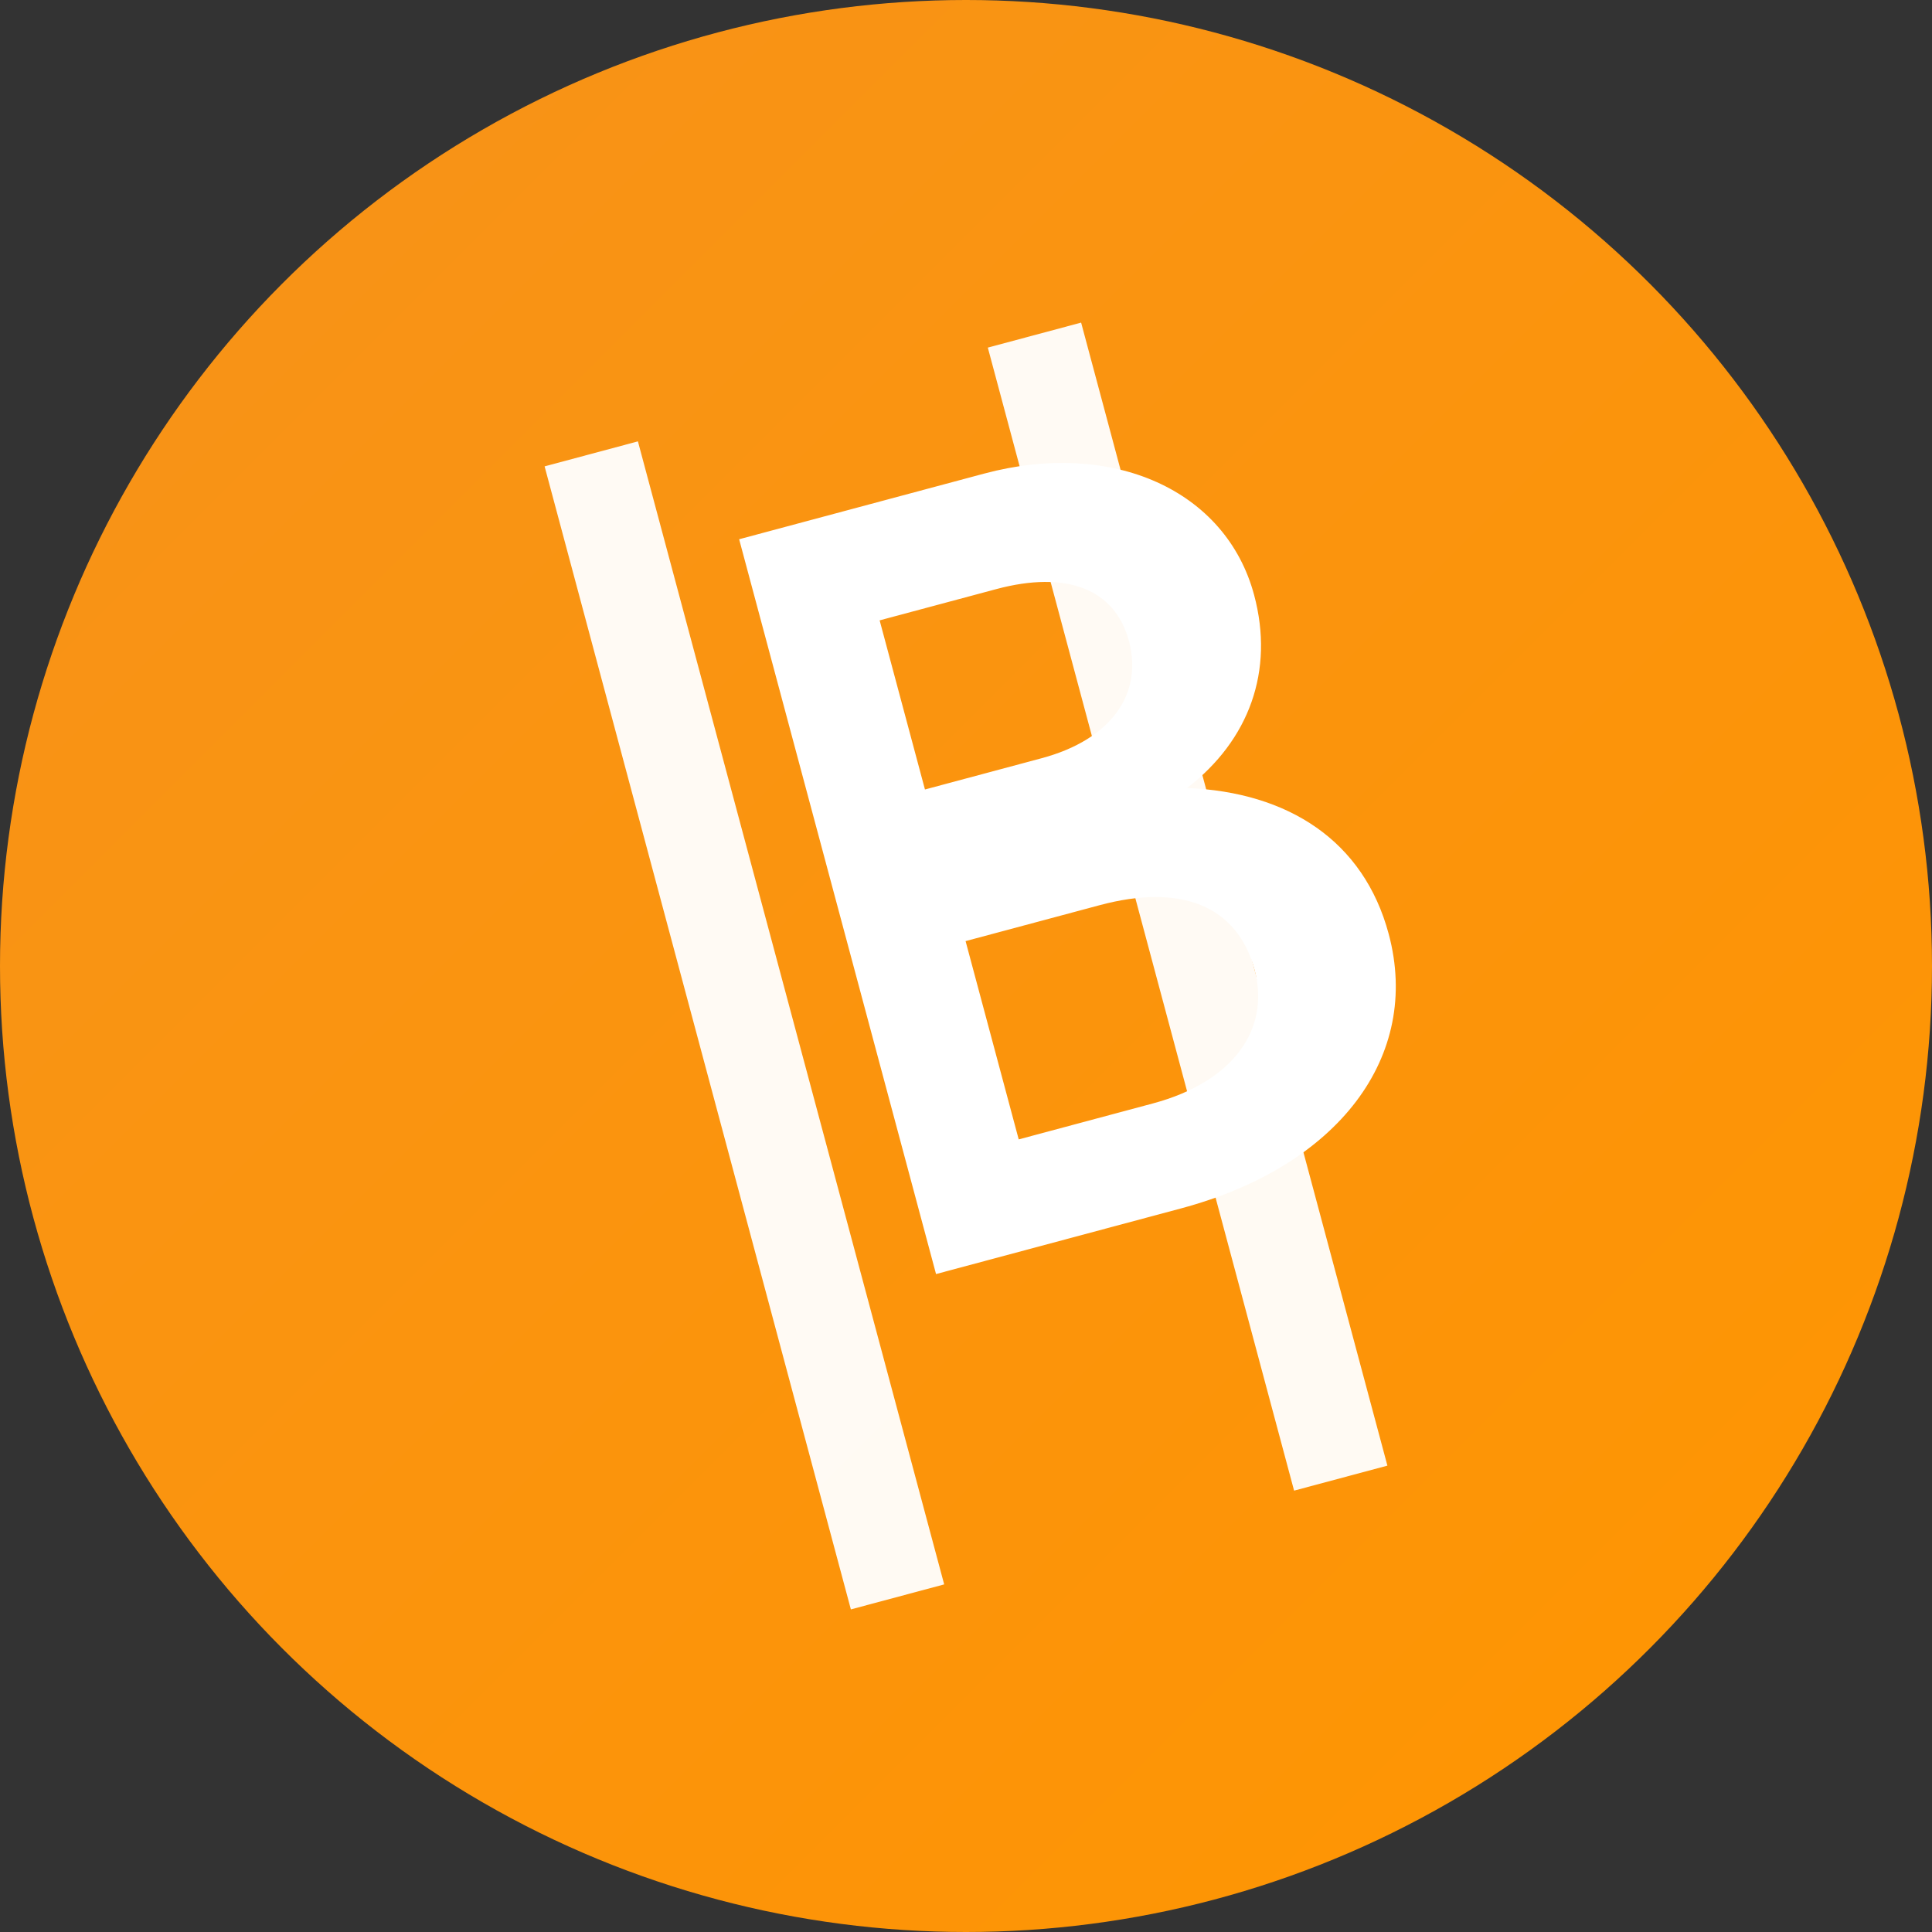
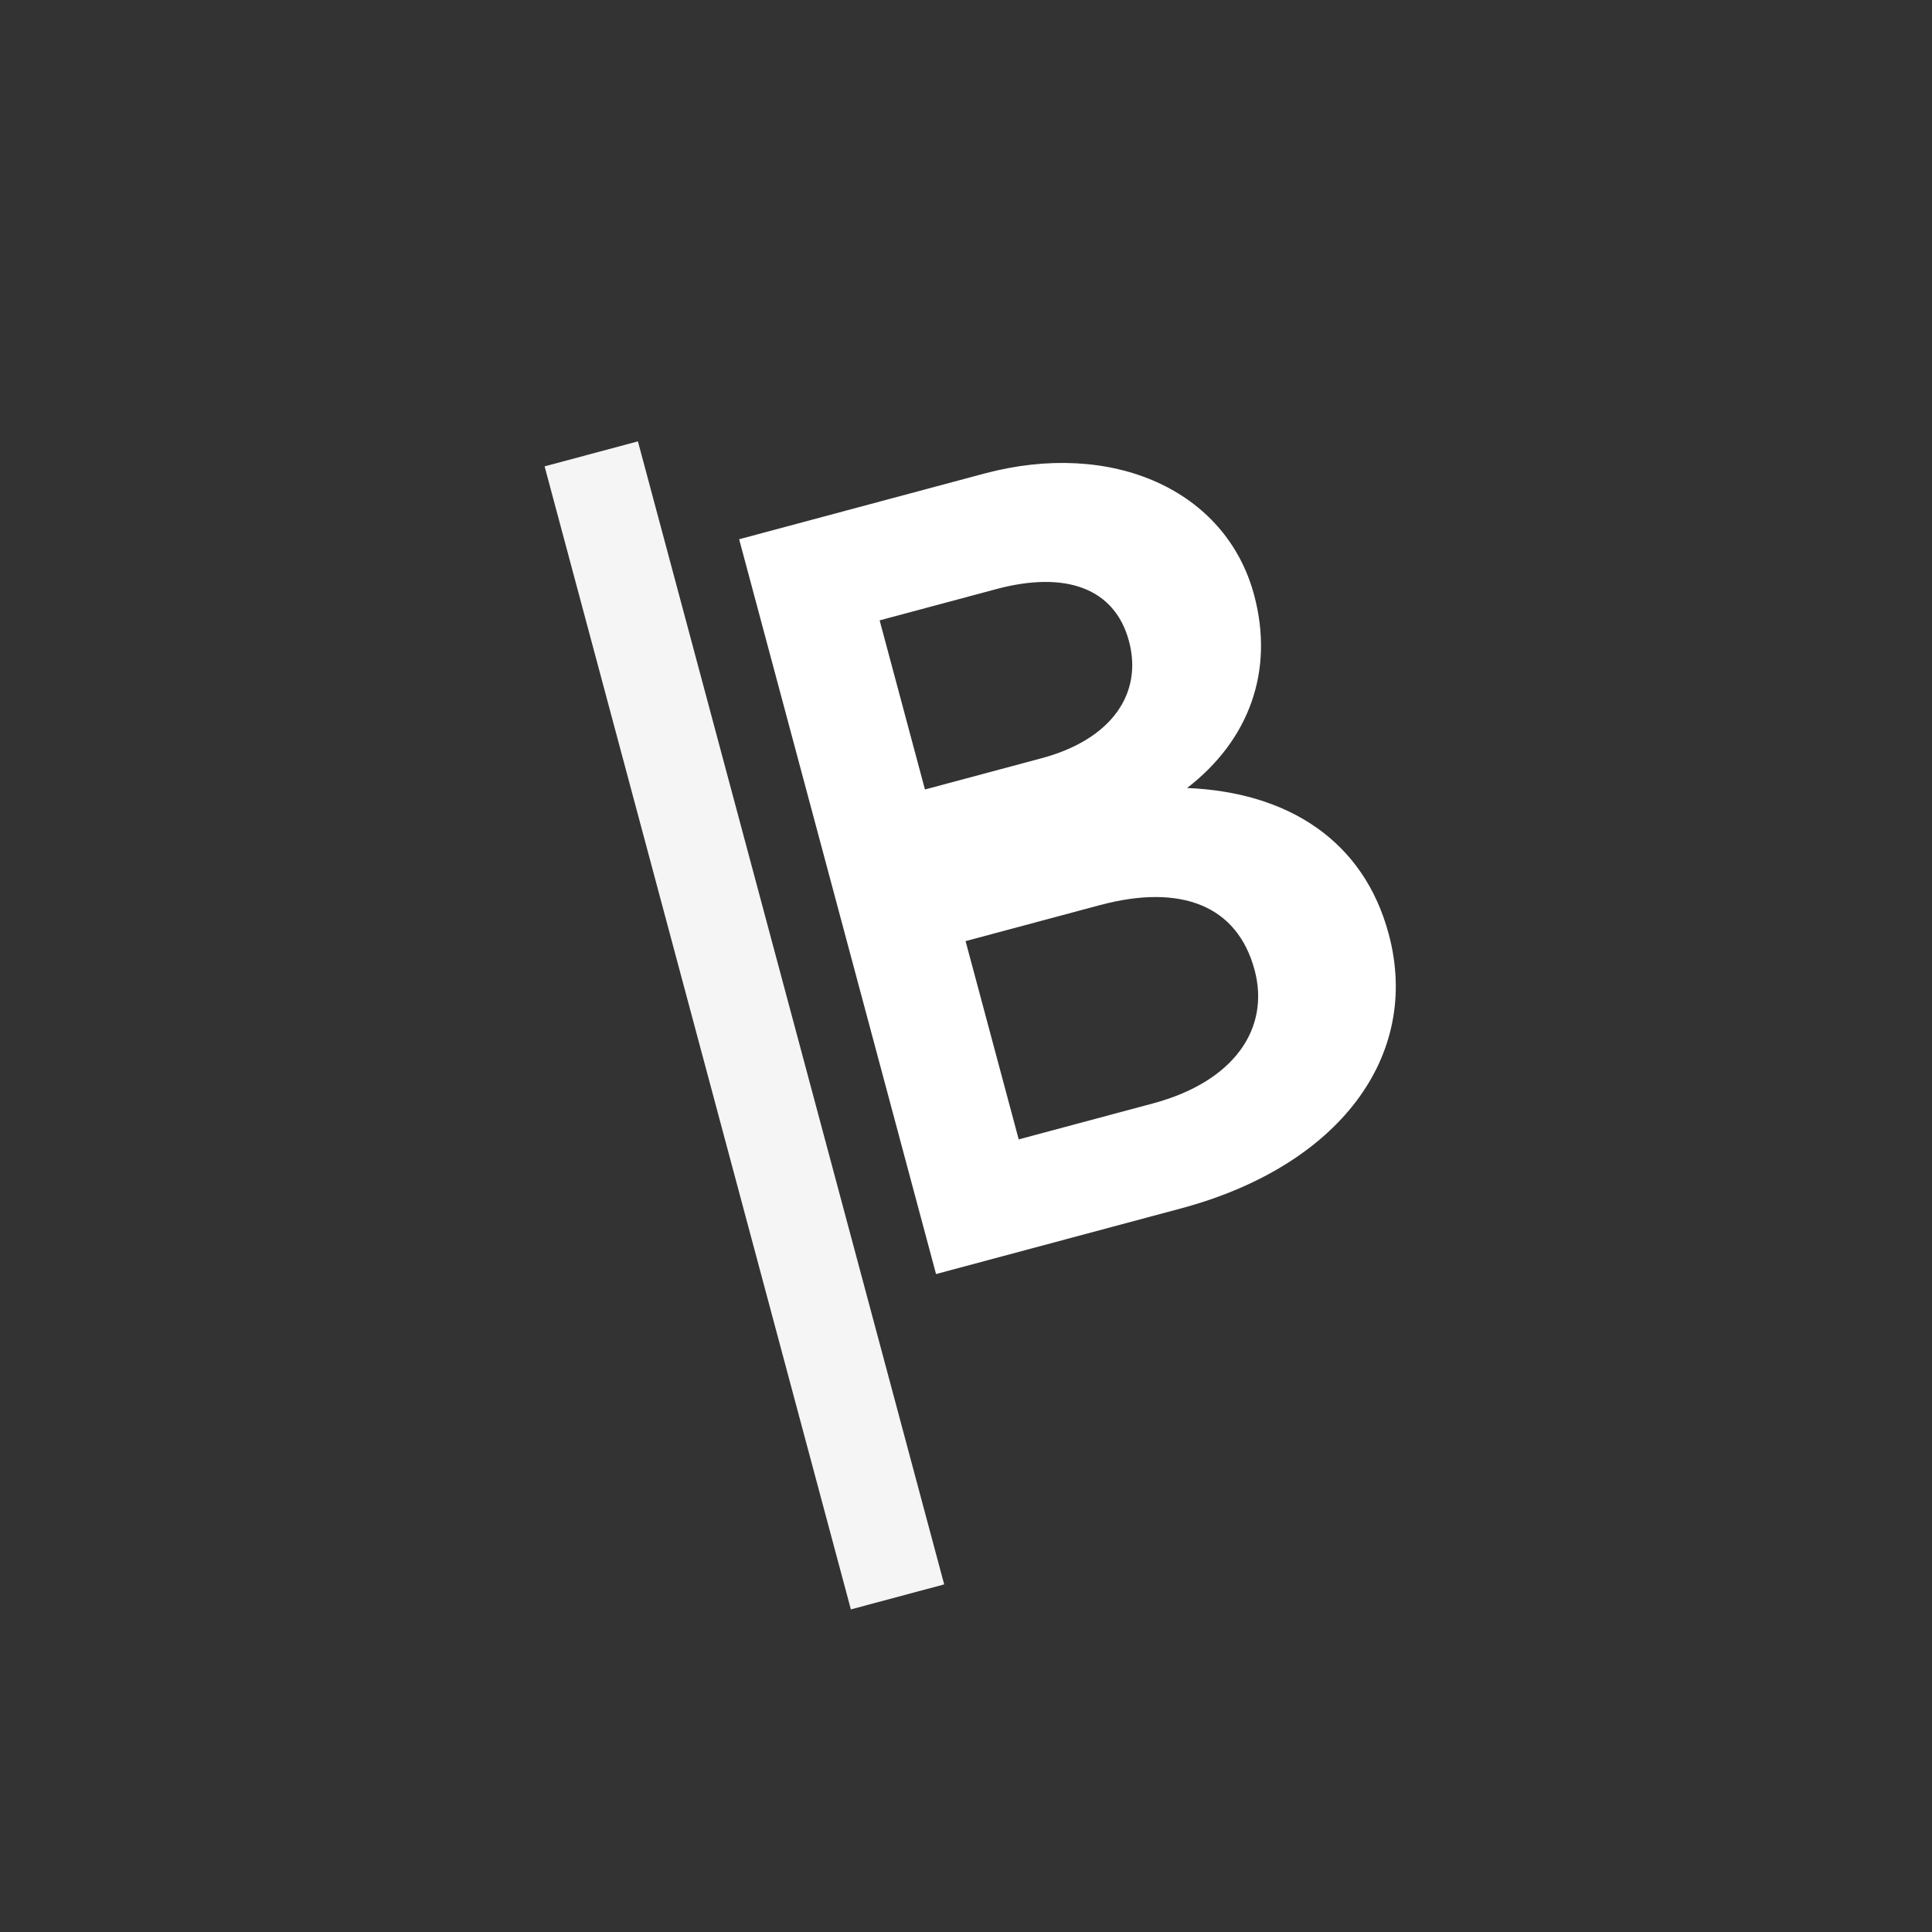
<svg xmlns="http://www.w3.org/2000/svg" viewBox="0 0 48 48" width="48" height="48">
  <rect x="0" y="0" width="48" height="48" fill="#333333" stroke="none" />
  <defs>
    <linearGradient id="btcGrad48" x1="0%" y1="0%" x2="100%" y2="100%">
      <stop offset="0%" style="stop-color:#F7931A;stop-opacity:1" />
      <stop offset="100%" style="stop-color:#FF9500;stop-opacity:1" />
    </linearGradient>
  </defs>
-   <circle cx="24" cy="24" r="24" fill="url(#btcGrad48)" />
  <g transform="translate(24,24) rotate(-15) translate(-24,-24)">
    <rect x="17.1" y="9.3" width="2.4" height="29.4" fill="#FFFFFF" opacity="0.95" />
-     <rect x="28.5" y="9.3" width="2.4" height="29.4" fill="#FFFFFF" opacity="0.95" />
-     <path fill="#FFFFFF" d="M21.3 12.3h6.3c3.3 0 5.7 1.95 5.7 4.65 0 1.95-1.05 3.45-2.85 4.2 2.4 0.75 3.9 2.4 3.9 4.8 0 3.15-2.7 5.25-6.75 5.25h-6.3V12.3zm5.85 7.2c1.8 0 2.85-0.9 2.85-2.25 0-1.35-1.05-2.1-2.85-2.1h-3v4.35h3zm0.45 9c2.1 0 3.3-1.05 3.3-2.55 0-1.65-1.2-2.55-3.3-2.55h-3.45v5.1h3.45z" />
+     <path fill="#FFFFFF" d="M21.3 12.3h6.3c3.3 0 5.7 1.95 5.7 4.65 0 1.95-1.05 3.45-2.85 4.2 2.4 0.75 3.9 2.4 3.9 4.8 0 3.15-2.7 5.25-6.75 5.25h-6.3V12.3zm5.85 7.2c1.8 0 2.85-0.9 2.85-2.25 0-1.35-1.05-2.1-2.85-2.1h-3v4.35zm0.45 9c2.1 0 3.3-1.05 3.3-2.55 0-1.65-1.2-2.55-3.3-2.55h-3.45v5.1h3.45z" />
  </g>
</svg>